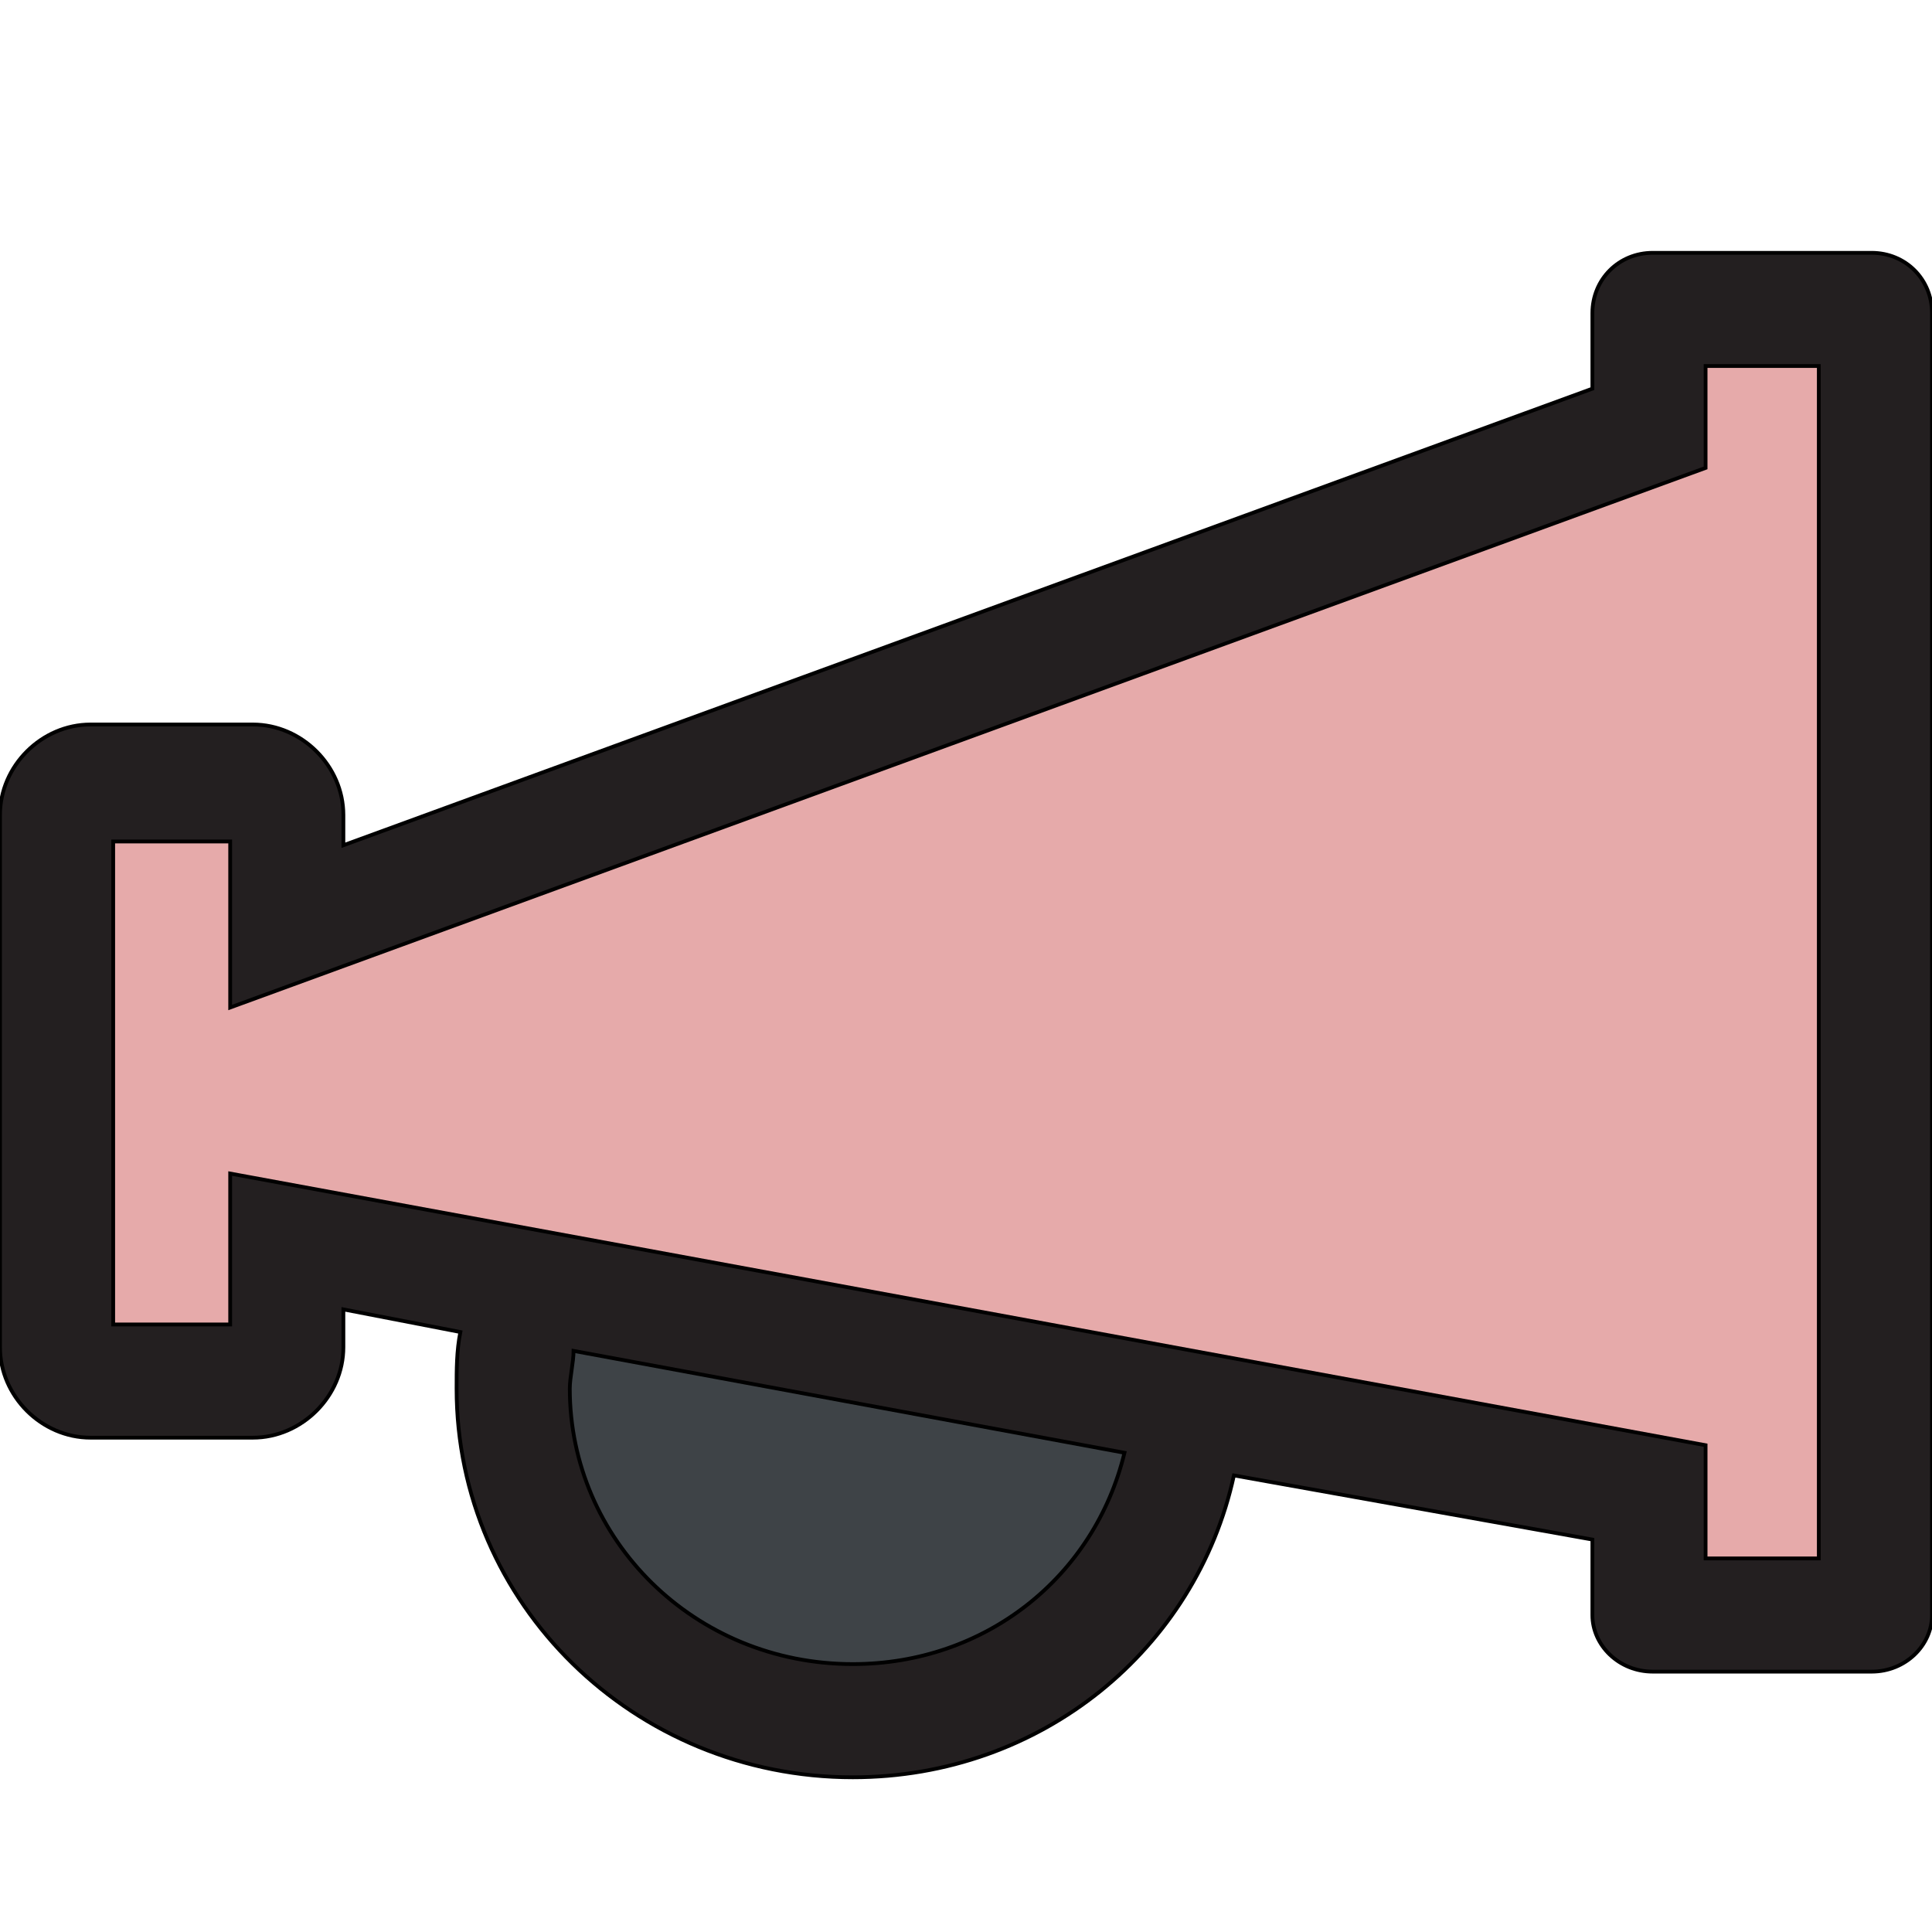
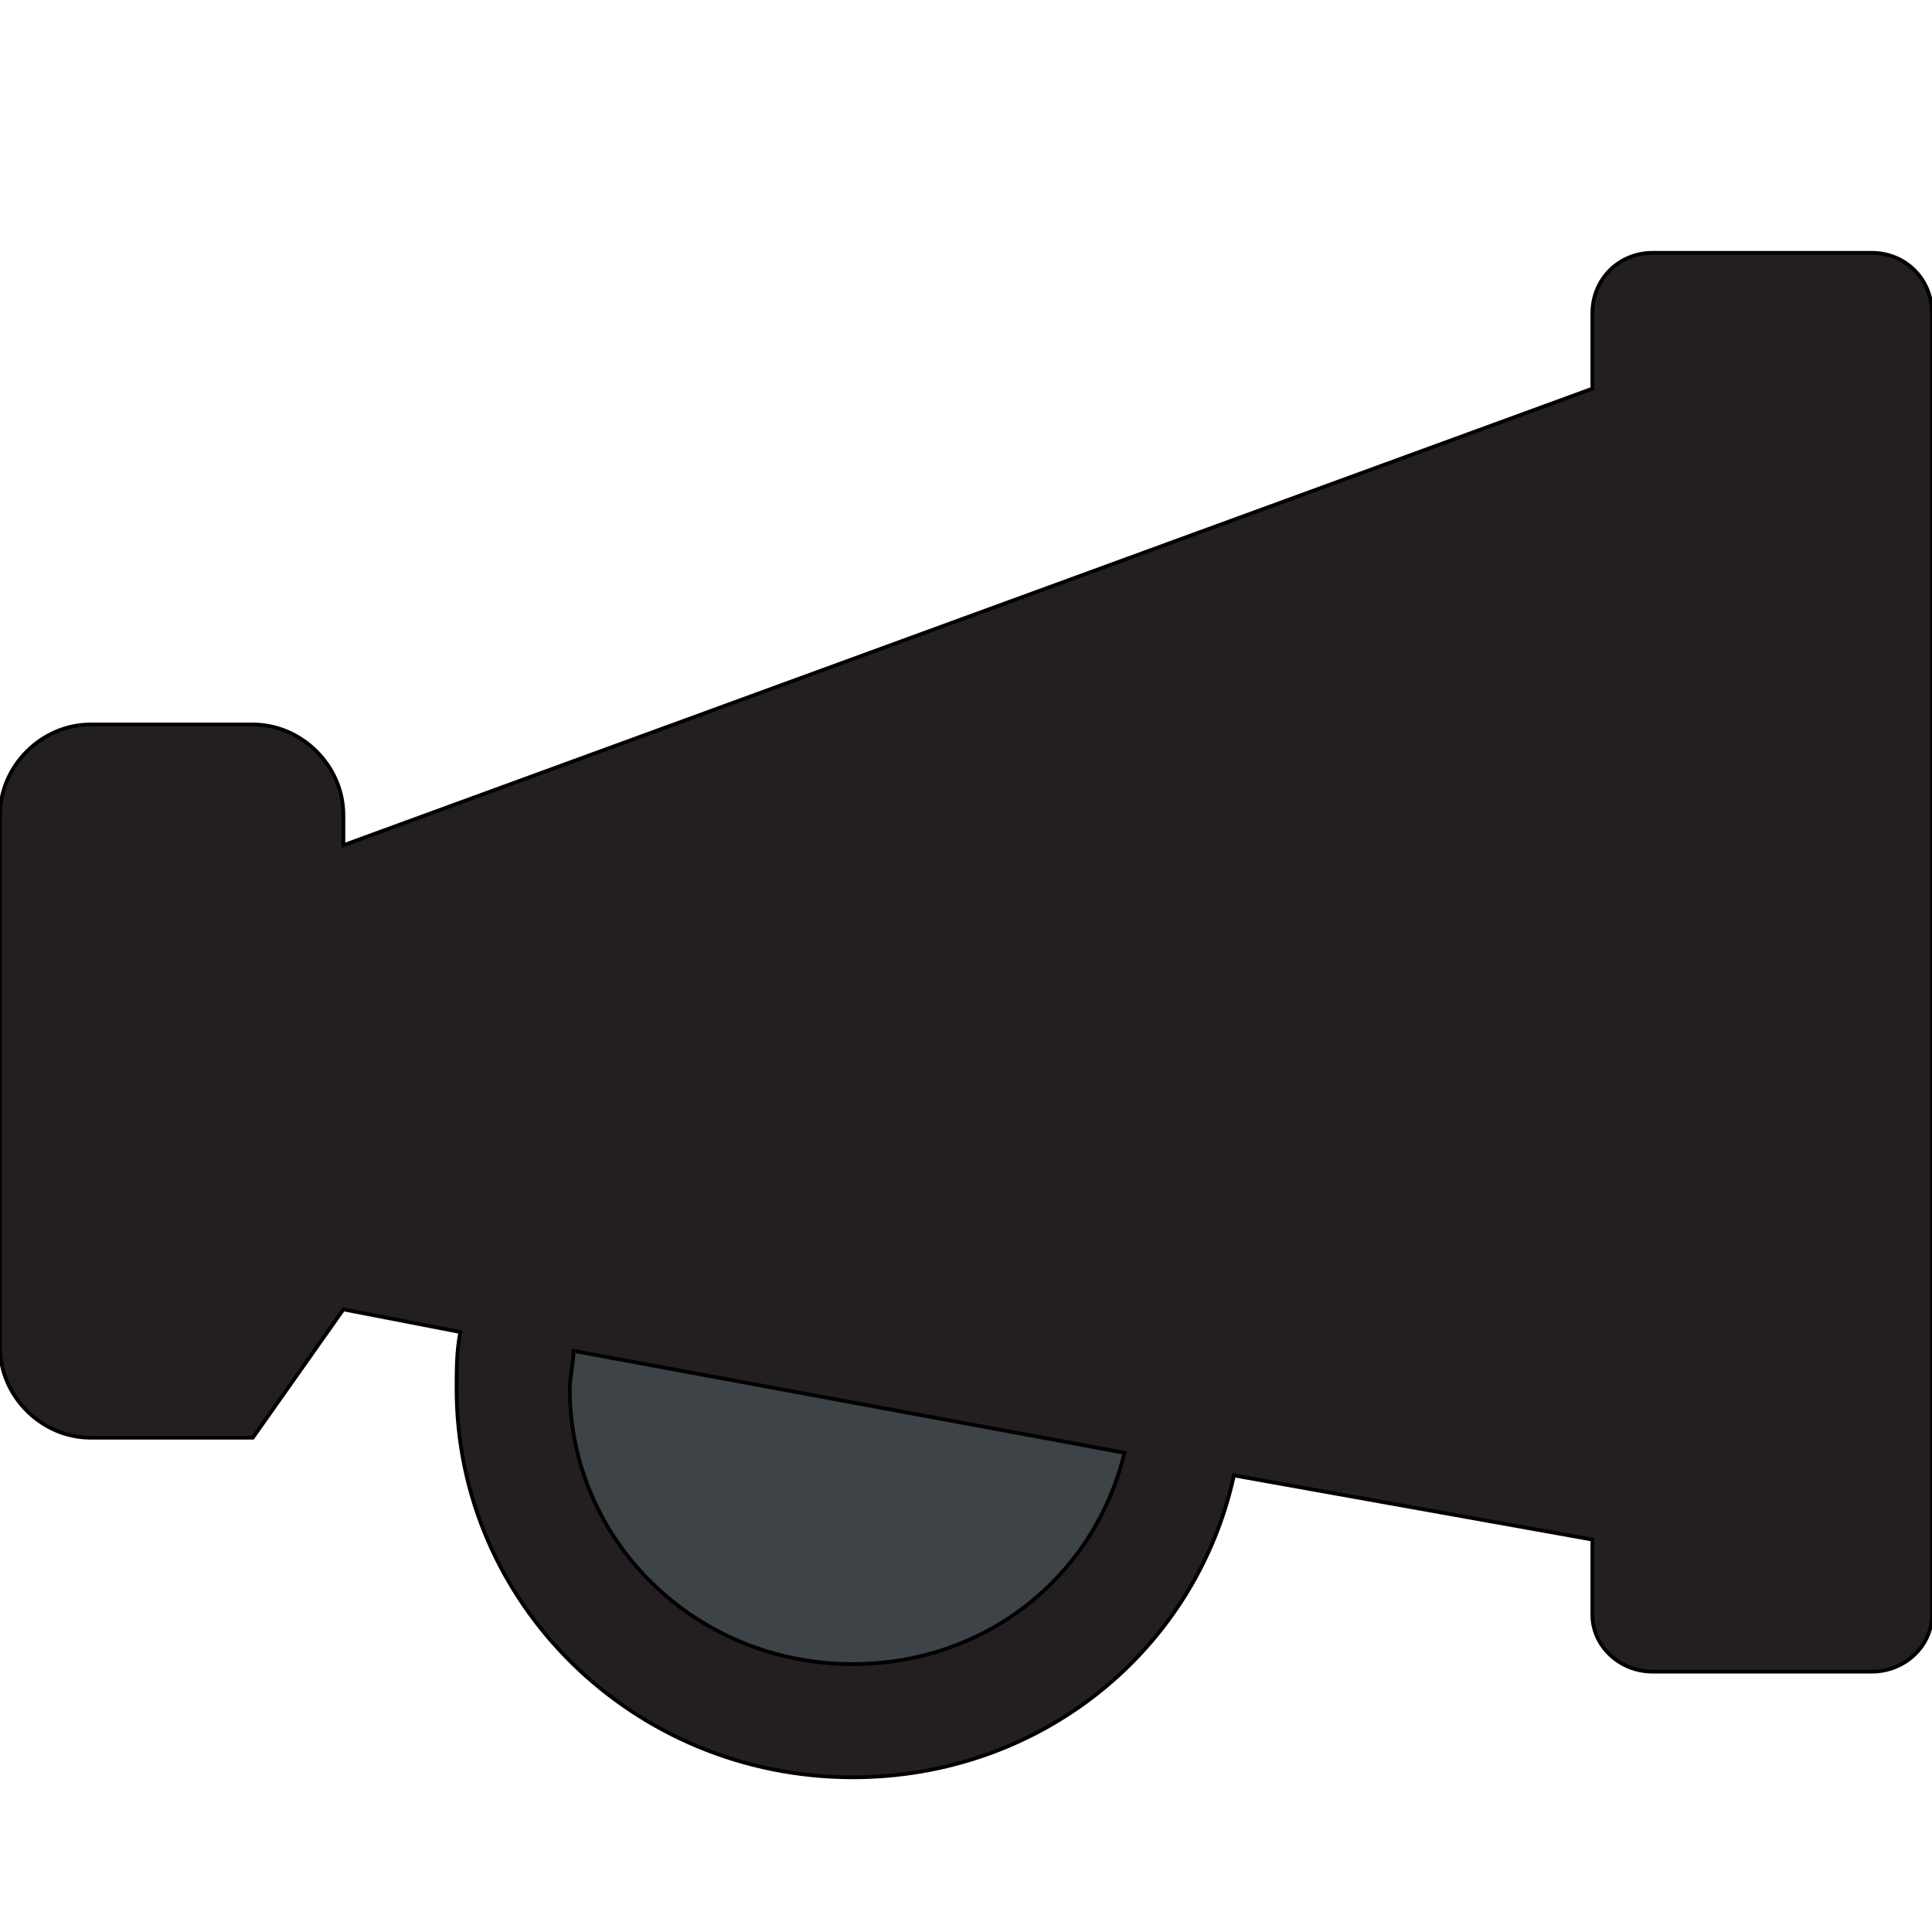
<svg xmlns="http://www.w3.org/2000/svg" id="th_the_announcement" width="100%" height="100%" version="1.1" preserveAspectRatio="xMidYMin slice" data-uid="the_announcement" data-keyword="the_announcement" viewBox="0 0 512 512" data-colors="[&quot;#231f20&quot;,&quot;#e6aaaa&quot;,&quot;#3e4347&quot;]">
-   <path id="th_the_announcement_0" d="M496 67L438 67C429 67 422 74 422 83L422 103L91 224L91 216C91 203 80 192 67 192L24 192C11 192 0 203 0 216L0 357C0 370 11 381 24 381L67 381C80 381 91 370 91 357L91 347L122 353C121 358 121 363 121 368C121 425 168 471 226 471C276 471 317 437 327 391L422 408L422 428C422 436 429 443 438 443L496 443C505 443 512 436 512 428L512 83C512 74 505 67 496 67Z " fill-rule="evenodd" fill="#231f20" stroke-width="1" stroke="#000000" />
-   <path id="th_the_announcement_2" d="M482 413L452 413L452 383L61 311L61 351L30 351L30 223L61 223L61 267L452 124L452 97L482 97Z " fill-rule="evenodd" fill="#e6aaaa" stroke-width="1" stroke="#000000" />
+   <path id="th_the_announcement_0" d="M496 67L438 67C429 67 422 74 422 83L422 103L91 224L91 216C91 203 80 192 67 192L24 192C11 192 0 203 0 216L0 357C0 370 11 381 24 381L67 381L91 347L122 353C121 358 121 363 121 368C121 425 168 471 226 471C276 471 317 437 327 391L422 408L422 428C422 436 429 443 438 443L496 443C505 443 512 436 512 428L512 83C512 74 505 67 496 67Z " fill-rule="evenodd" fill="#231f20" stroke-width="1" stroke="#000000" />
  <path id="th_the_announcement_1" d="M226 441C184 441 151 408 151 368C151 365 152 361 152 358L298 385C290 418 261 441 226 441Z " fill-rule="evenodd" fill="#3e4347" stroke-width="1" stroke="#000000" />
  <defs id="SvgjsDefs58614" />
</svg>